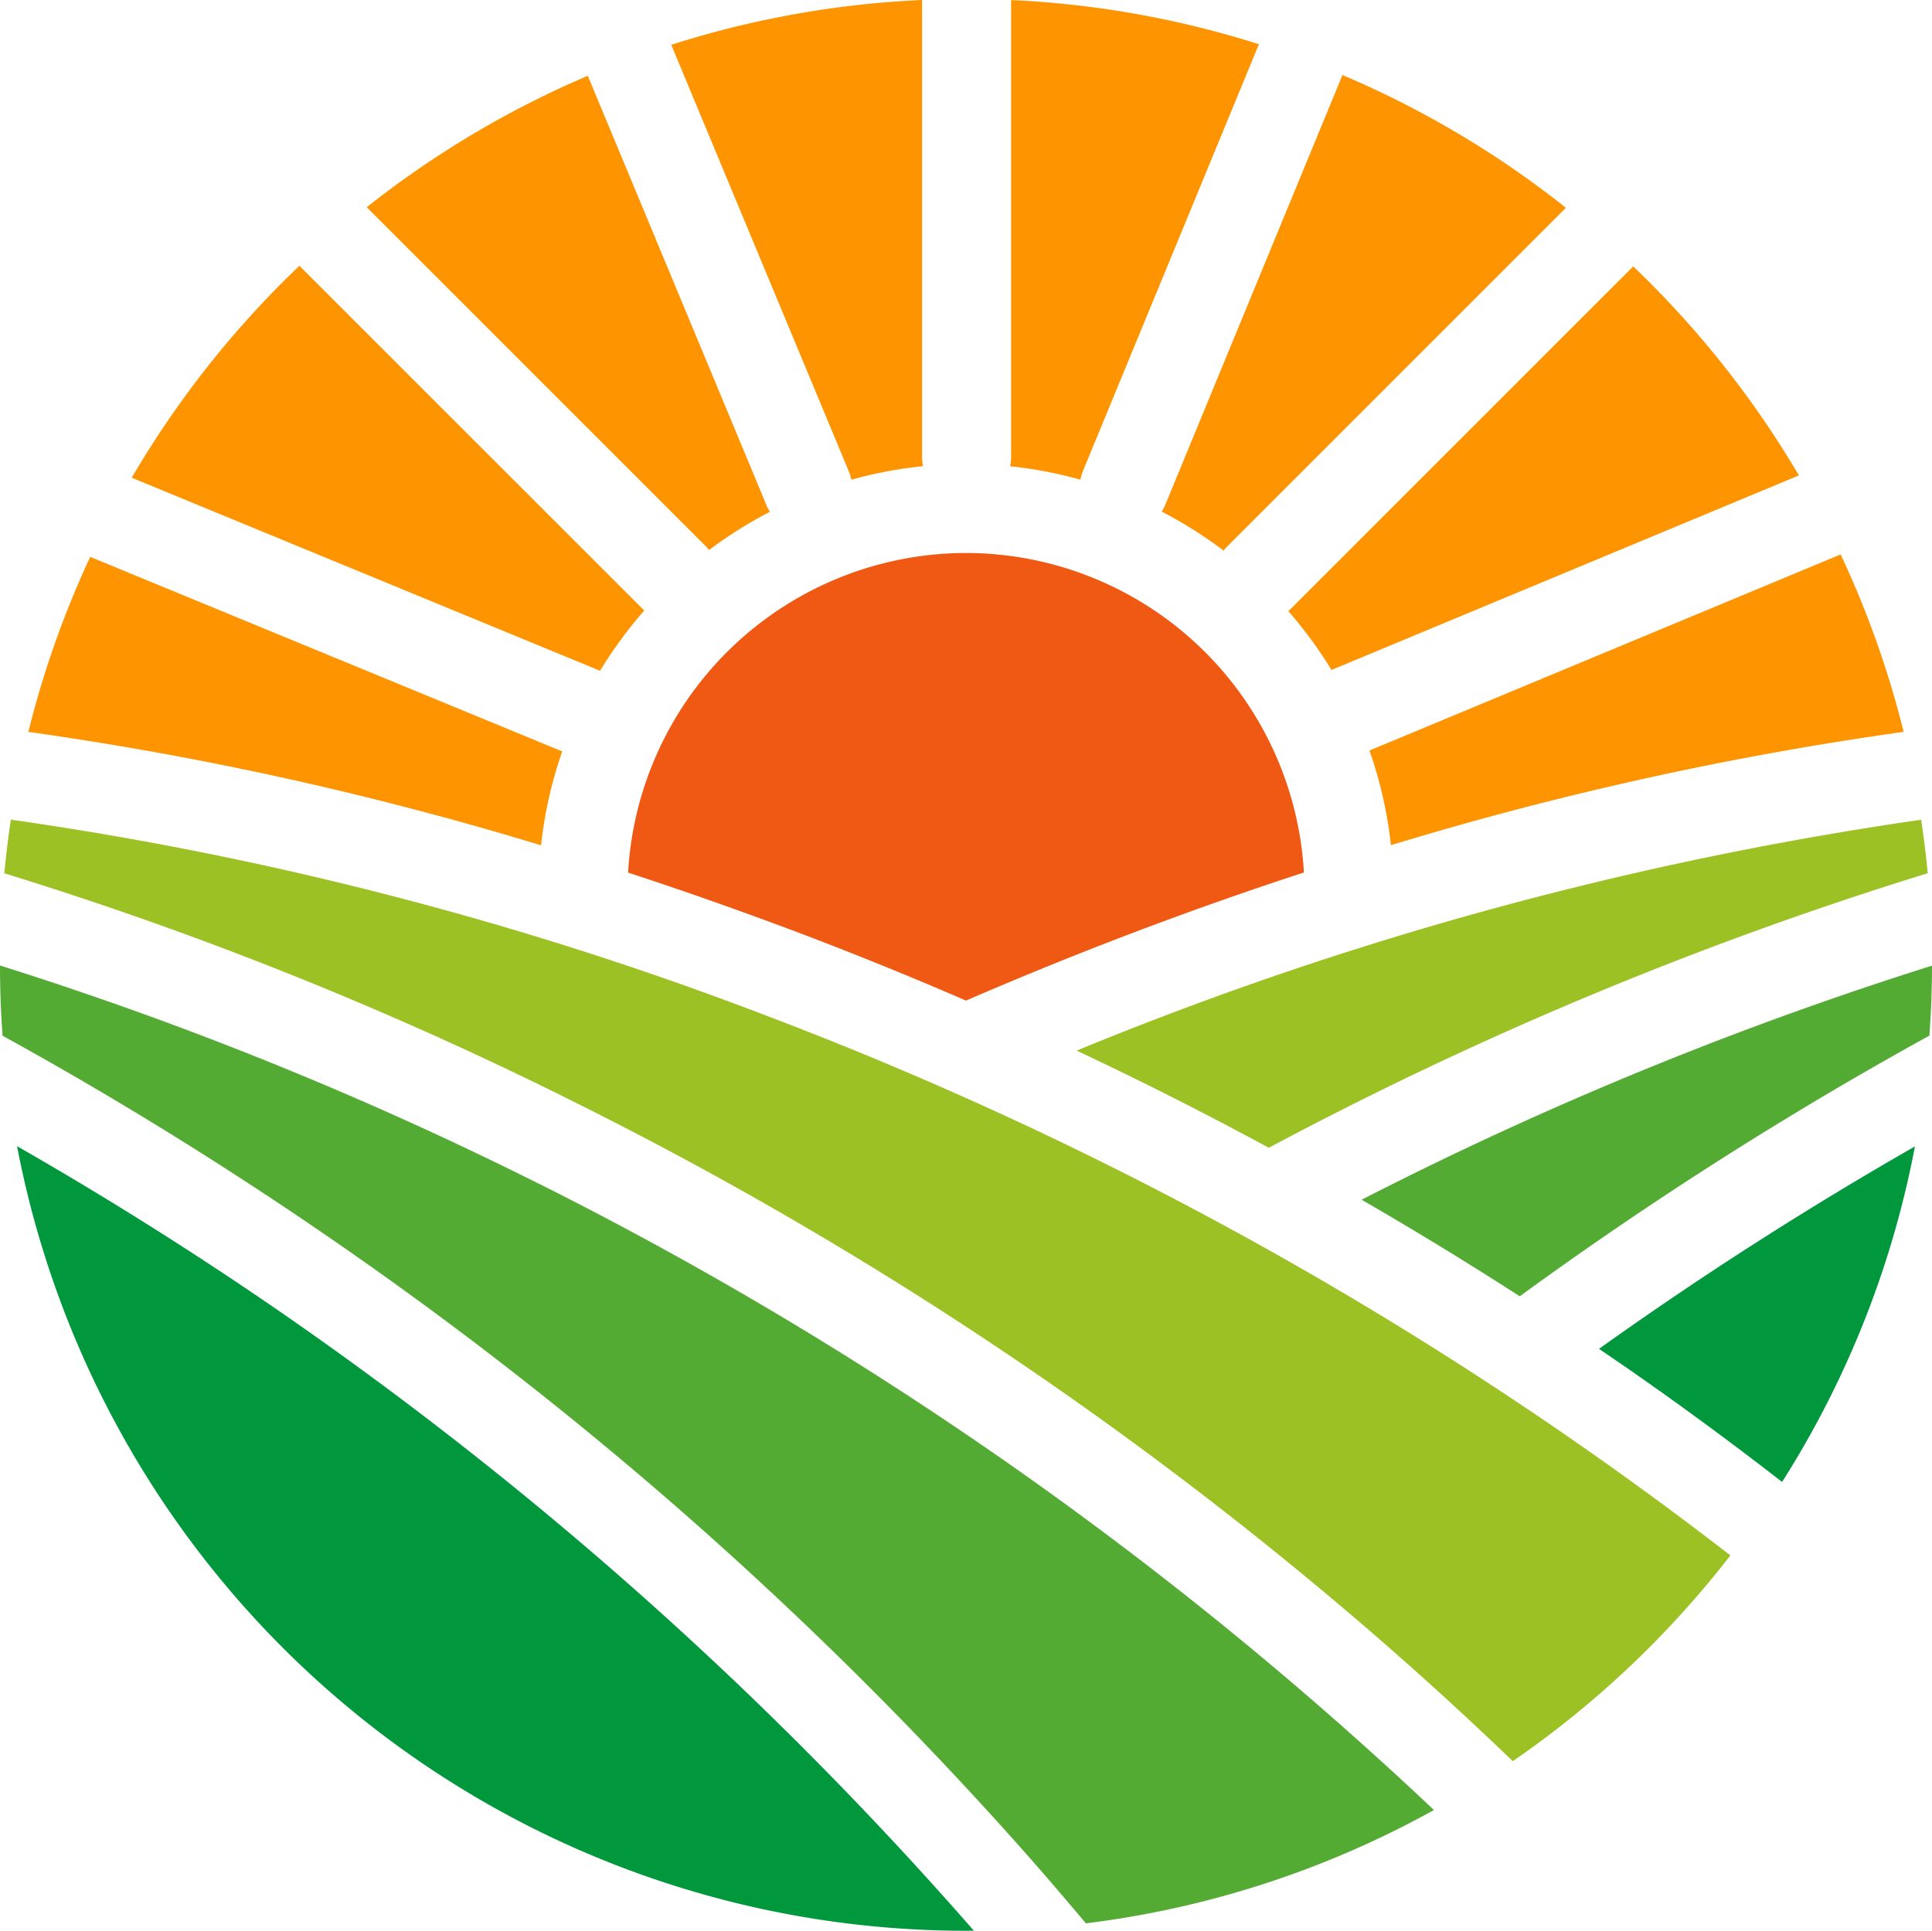
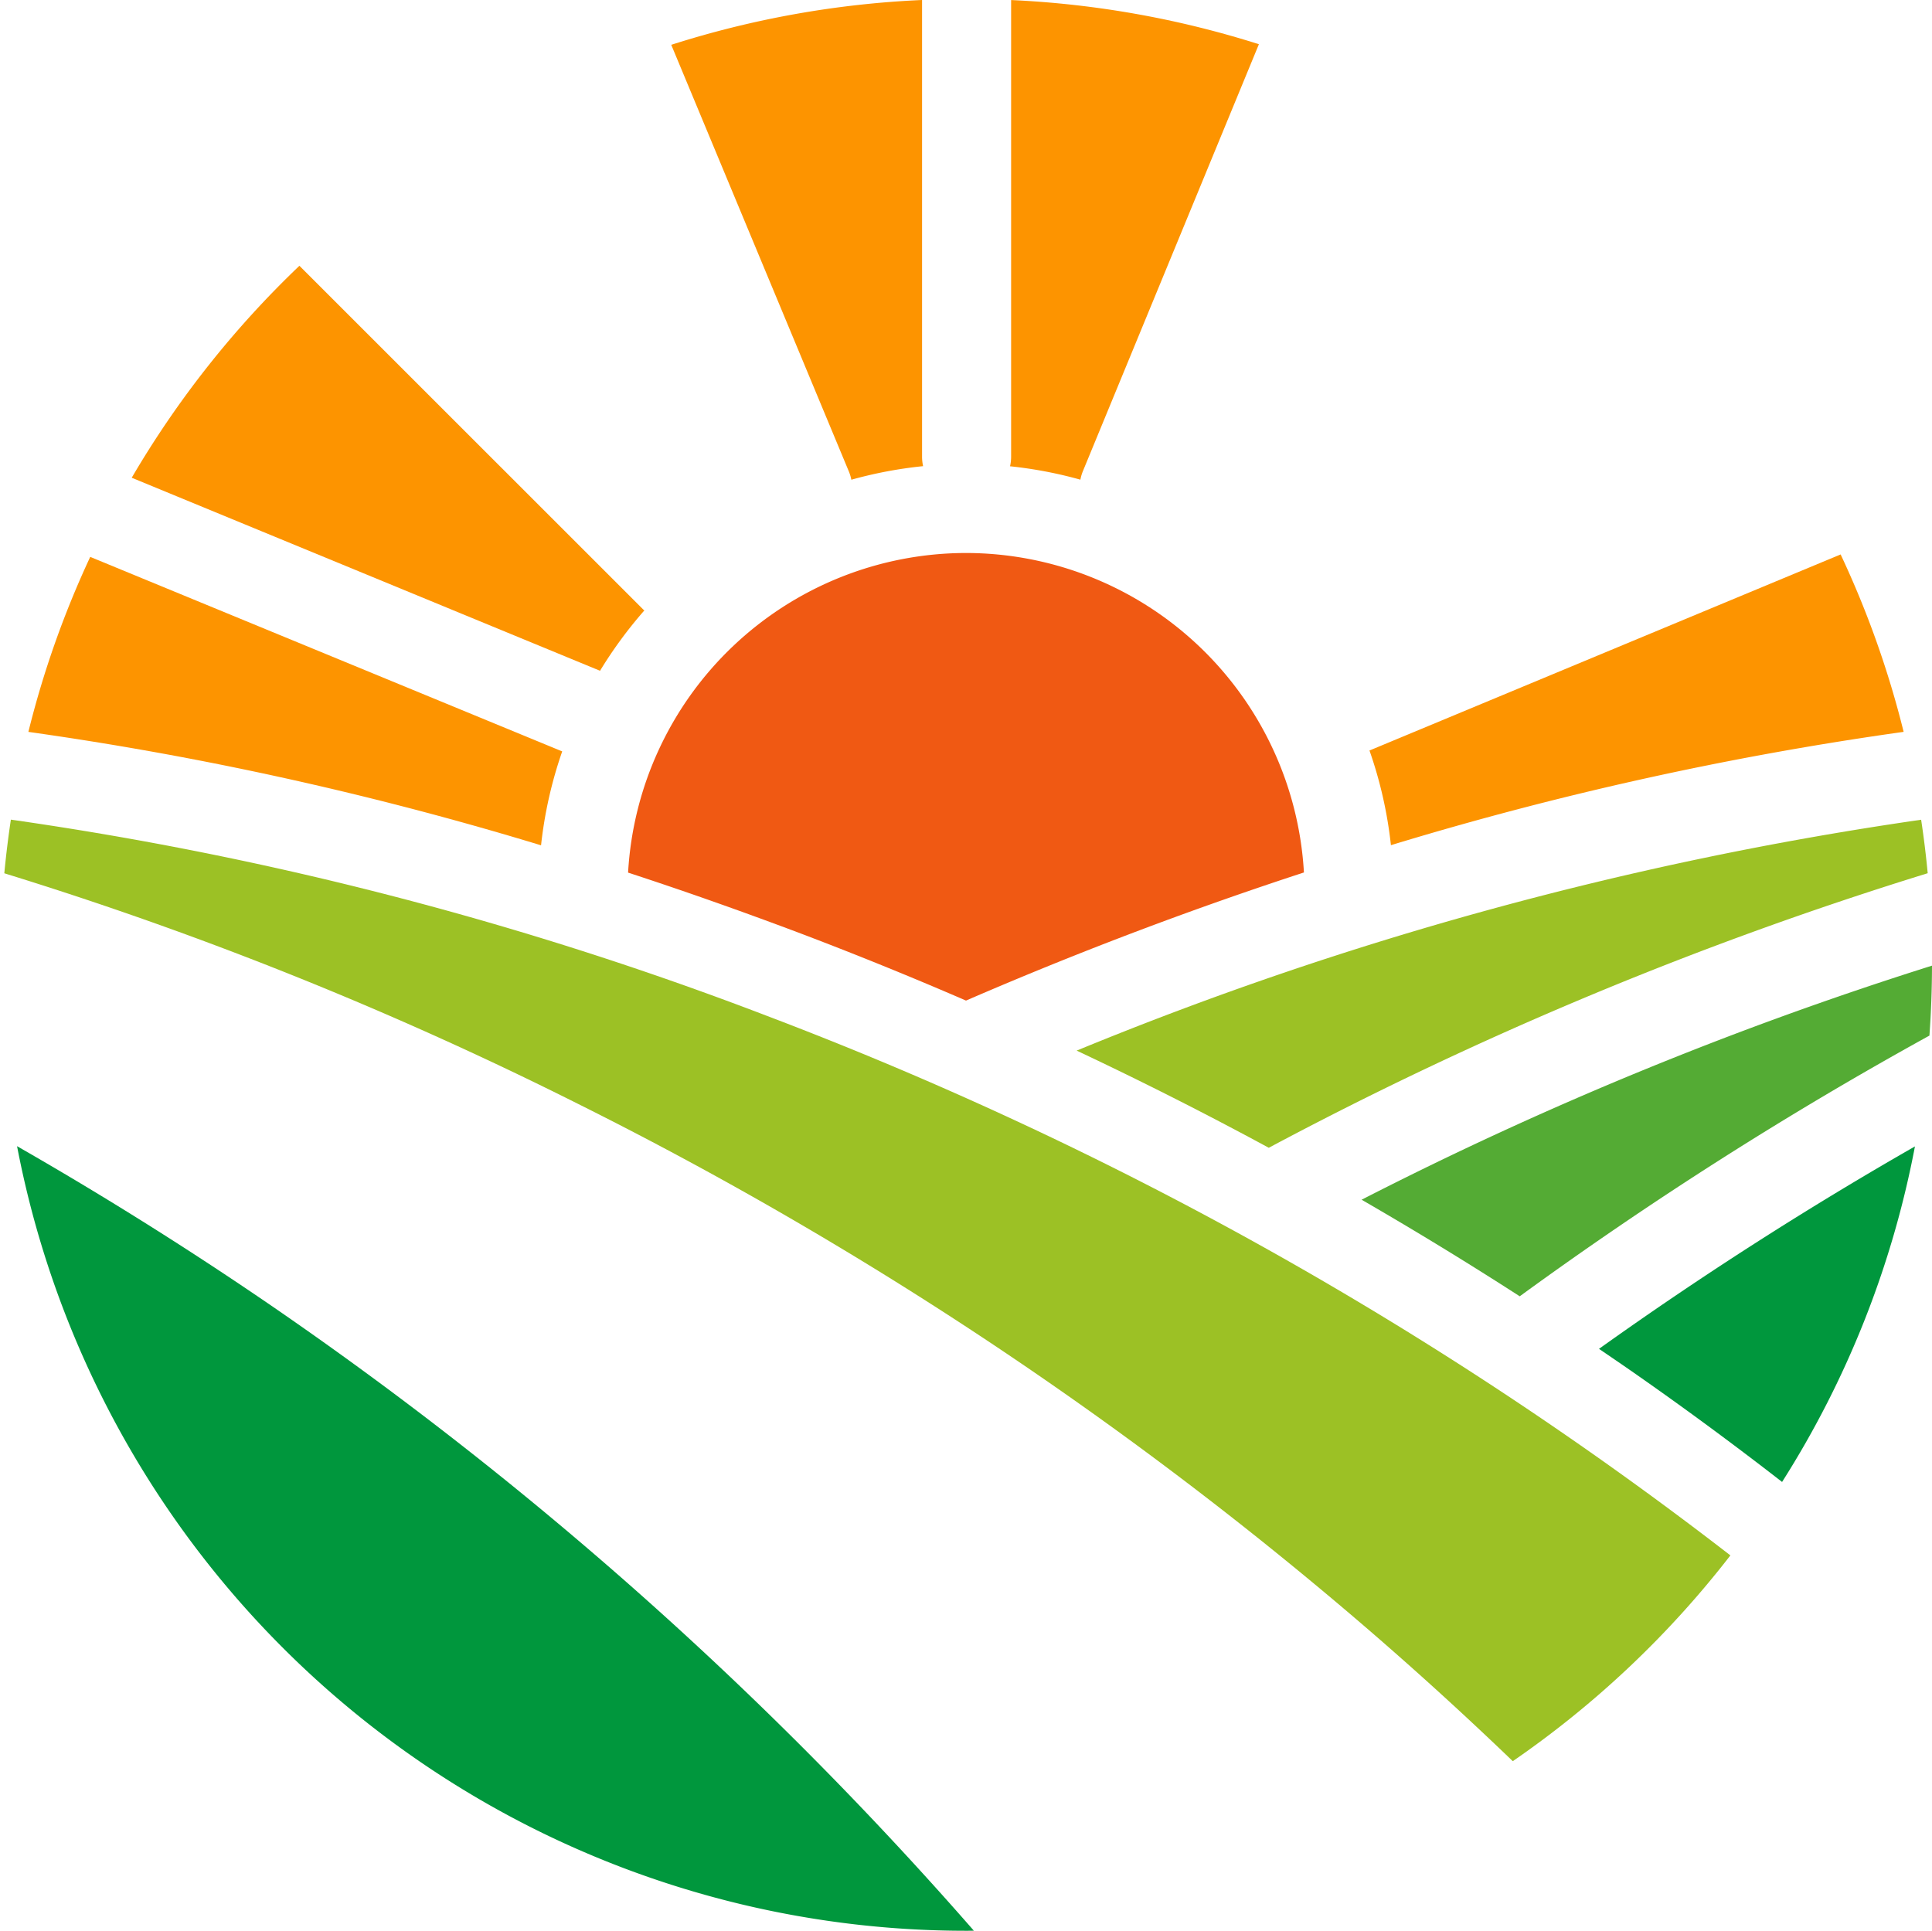
<svg xmlns="http://www.w3.org/2000/svg" id="Group_5763" data-name="Group 5763" width="117.777" height="117.715" viewBox="0 0 117.777 117.715">
  <defs>
    <clipPath id="clip-path">
      <rect id="Rectangle_1166" data-name="Rectangle 1166" width="117.777" height="117.715" fill="none" />
    </clipPath>
  </defs>
  <g id="Group_5762" data-name="Group 5762" clip-path="url(#clip-path)">
-     <path id="Path_14166" data-name="Path 14166" d="M137.094,52.752a2.688,2.688,0,0,1,.2.228A26.092,26.092,0,0,1,141,50.651a2.705,2.705,0,0,1-.2-.383l-10.9-26.2a58.852,58.852,0,0,0-13.477,8.014Z" transform="translate(-94.067 -19.447)" fill="#fd9400" />
-     <path id="Path_14167" data-name="Path 14167" d="M368.777,50.446a26.118,26.118,0,0,1,3.776,2.378,2.755,2.755,0,0,1,.23-.266l20.636-20.636a58.858,58.858,0,0,0-13.623-8.094l-10.8,26.2a2.743,2.743,0,0,1-.217.414" transform="translate(-297.958 -19.253)" fill="#fd9400" />
-     <path id="Path_14168" data-name="Path 14168" d="M408.953,105.588a26.2,26.2,0,0,1,2.634,3.588l28.494-11.86a59.141,59.141,0,0,0-10.1-12.743l-20.9,20.9c-.041.041-.084.077-.127.115" transform="translate(-330.418 -68.331)" fill="#fd9400" />
    <path id="Path_14169" data-name="Path 14169" d="M70.364,109.069a26.219,26.219,0,0,1,2.7-3.677c-.028-.026-.057-.049-.084-.076L52.038,84.377A59.148,59.148,0,0,0,41.815,97.3Z" transform="translate(-33.785 -68.173)" fill="#fd9400" />
-     <path id="Path_14170" data-name="Path 14170" d="M32.824,319.821A222.459,222.459,0,0,0,0,306.528q0,2.16.158,4.282C6,314.027,12.421,317.893,19.179,322.5a233.586,233.586,0,0,1,43.288,38.088c1.265,1.429,2.5,2.879,3.733,4.338a58.5,58.5,0,0,0,21.214-6.91,228.583,228.583,0,0,0-54.59-38.2" transform="translate(0 -247.663)" fill="#54ab34" />
    <path id="Path_14171" data-name="Path 14171" d="M84.38,309.47q4.588,3.952,8.954,8.151A59.234,59.234,0,0,0,106.6,305.075a228.553,228.553,0,0,0-58.786-32.914A212.758,212.758,0,0,0,1.776,260.217q-.244,1.621-.4,3.271a227.125,227.125,0,0,1,34.984,14.063A233.545,233.545,0,0,1,84.38,309.47" transform="translate(-1.113 -210.245)" fill="#9cc125" />
    <path id="Path_14172" data-name="Path 14172" d="M40.253,194.386a25.848,25.848,0,0,1,1.29-5.727L12.77,176.8A58.44,58.44,0,0,0,9,187.469a205.726,205.726,0,0,1,31.255,6.916" transform="translate(-7.27 -142.847)" fill="#fd9400" />
    <path id="Path_14173" data-name="Path 14173" d="M213.1,2.732l10.824,26.005a2.7,2.7,0,0,1,.156.511,25.865,25.865,0,0,1,4.373-.827,2.7,2.7,0,0,1-.063-.576V0A58.72,58.72,0,0,0,213.1,2.732" transform="translate(-172.18)" fill="#fd9400" />
    <path id="Path_14174" data-name="Path 14174" d="M436.042,193.745a204.992,204.992,0,0,1,31.255-6.909,58.429,58.429,0,0,0-3.841-10.817l-28.722,11.954a25.845,25.845,0,0,1,1.307,5.772" transform="translate(-351.249 -142.216)" fill="#fd9400" />
    <path id="Path_14175" data-name="Path 14175" d="M219.978,175.562a20.659,20.659,0,0,0-20.6,19.487q4.984,1.627,10.335,3.639,5.187,1.963,10.265,4.163c7.249-3.14,14.166-5.709,20.6-7.811a20.659,20.659,0,0,0-20.6-19.478" transform="translate(-161.089 -141.847)" fill="#f05913" />
    <path id="Path_14176" data-name="Path 14176" d="M20.676,373.449c-5.325-3.637-10.455-6.809-15.26-9.56a58.9,58.9,0,0,0,57.848,47.835c.16,0,.319,0,.479-.006a228.7,228.7,0,0,0-43.067-38.269" transform="translate(-4.376 -294.008)" fill="#00973d" />
    <path id="Path_14177" data-name="Path 14177" d="M320.7,27.856a2.722,2.722,0,0,1-.065.584,25.837,25.837,0,0,1,4.288.817,2.711,2.711,0,0,1,.158-.533L335.805,2.708A58.714,58.714,0,0,0,320.7.015Z" transform="translate(-259.061 -0.012)" fill="#fd9400" />
    <path id="Path_14178" data-name="Path 14178" d="M353.5,280.251a228.4,228.4,0,0,1,40.167-16.738q-.155-1.644-.4-3.261a216.228,216.228,0,0,0-51.48,14.076q5.944,2.8,11.709,5.923" transform="translate(-276.152 -210.274)" fill="#9cc125" />
    <path id="Path_14179" data-name="Path 14179" d="M441.87,326.733a234.8,234.8,0,0,1,24.975-15.894q.153-2.113.157-4.265a223.485,223.485,0,0,0-34.772,14.271q4.895,2.828,9.64,5.888" transform="translate(-349.225 -247.7)" fill="#54ab34" />
    <path id="Path_14180" data-name="Path 14180" d="M518.76,384.4a58.523,58.523,0,0,0,8.1-20.458A228.289,228.289,0,0,0,507.6,376.284c.721.491,1.441.981,2.156,1.48q4.585,3.2,9,6.631" transform="translate(-410.123 -294.047)" fill="#00973d" />
  </g>
</svg>